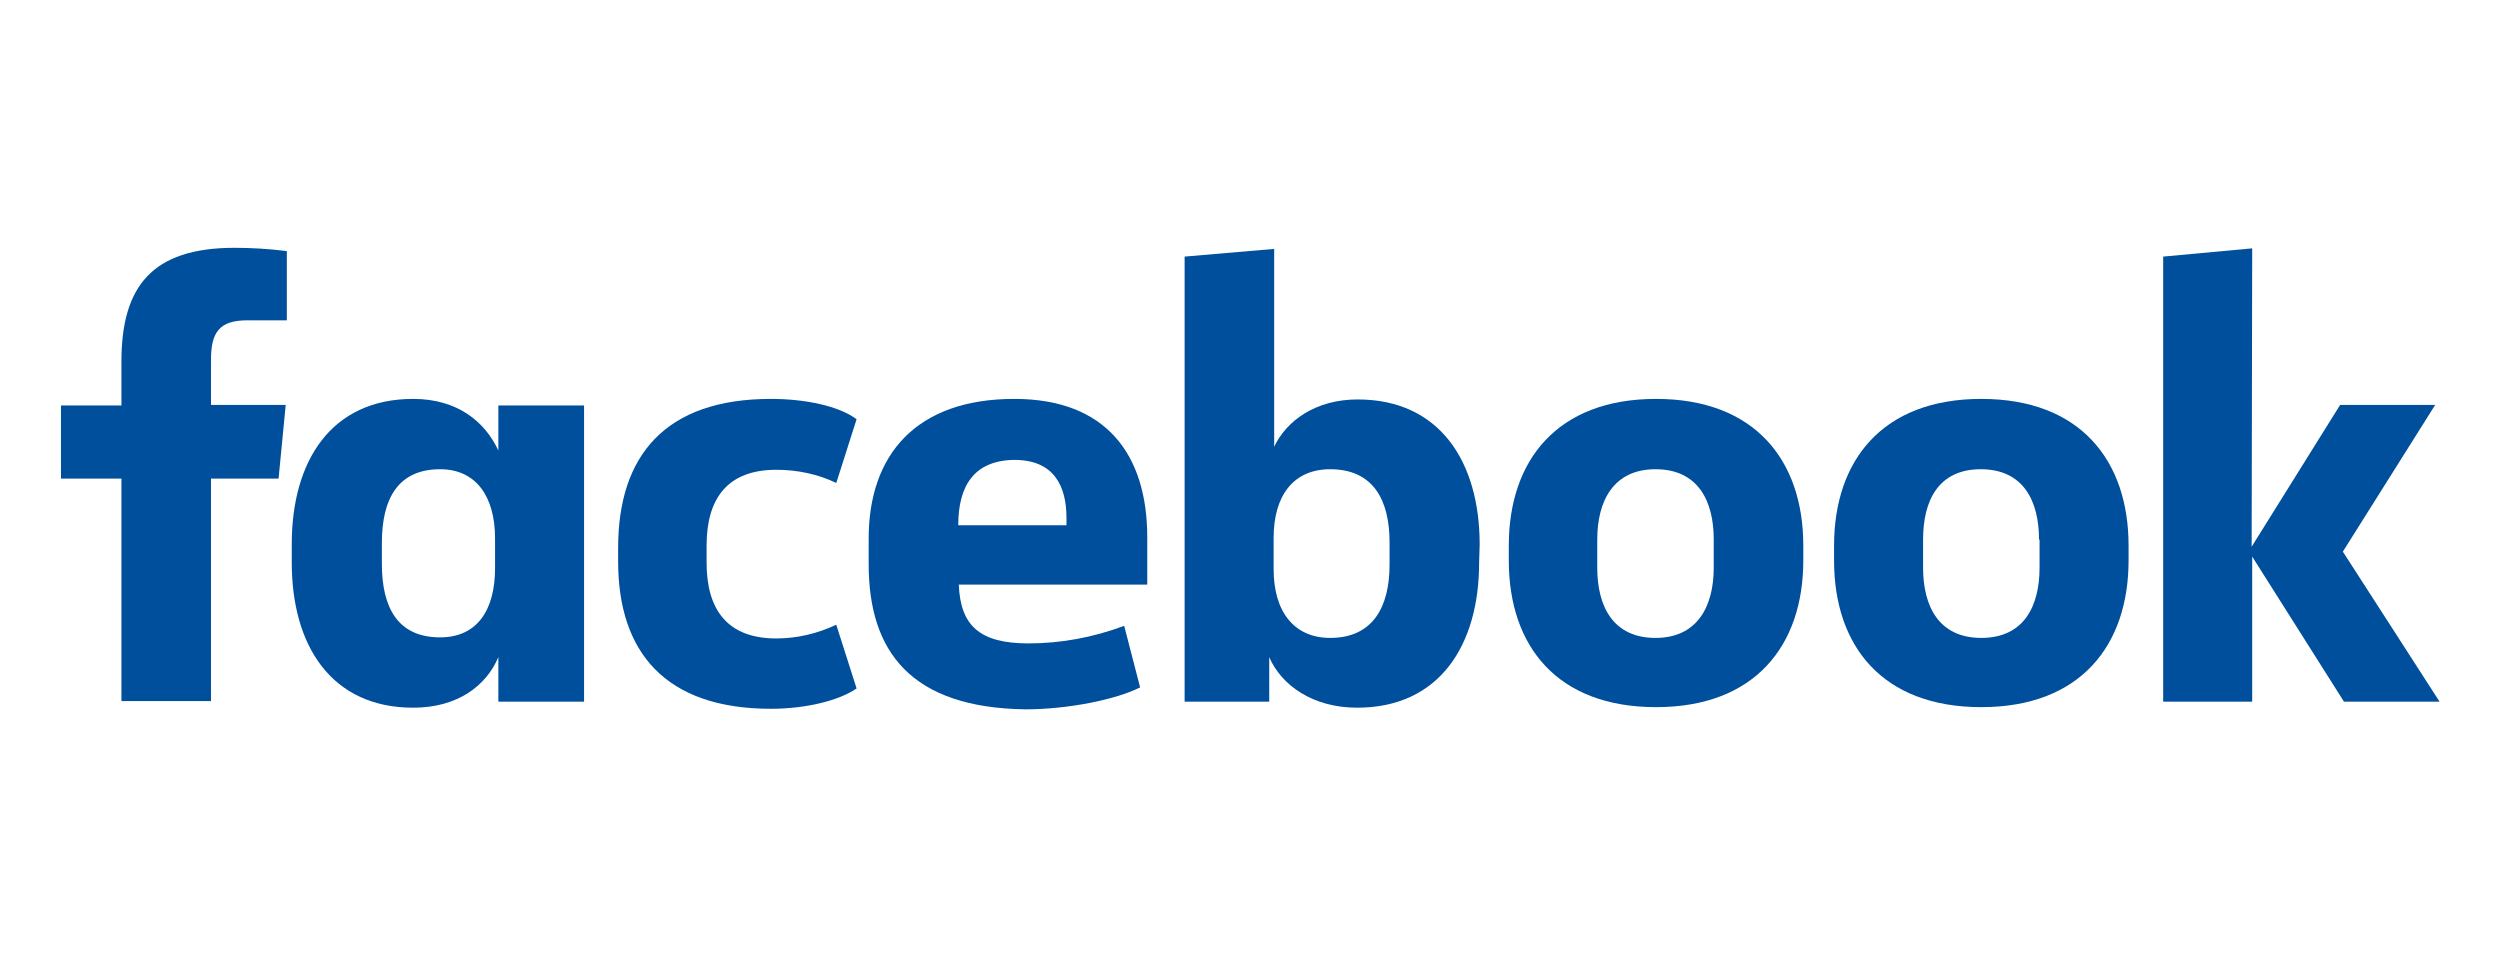
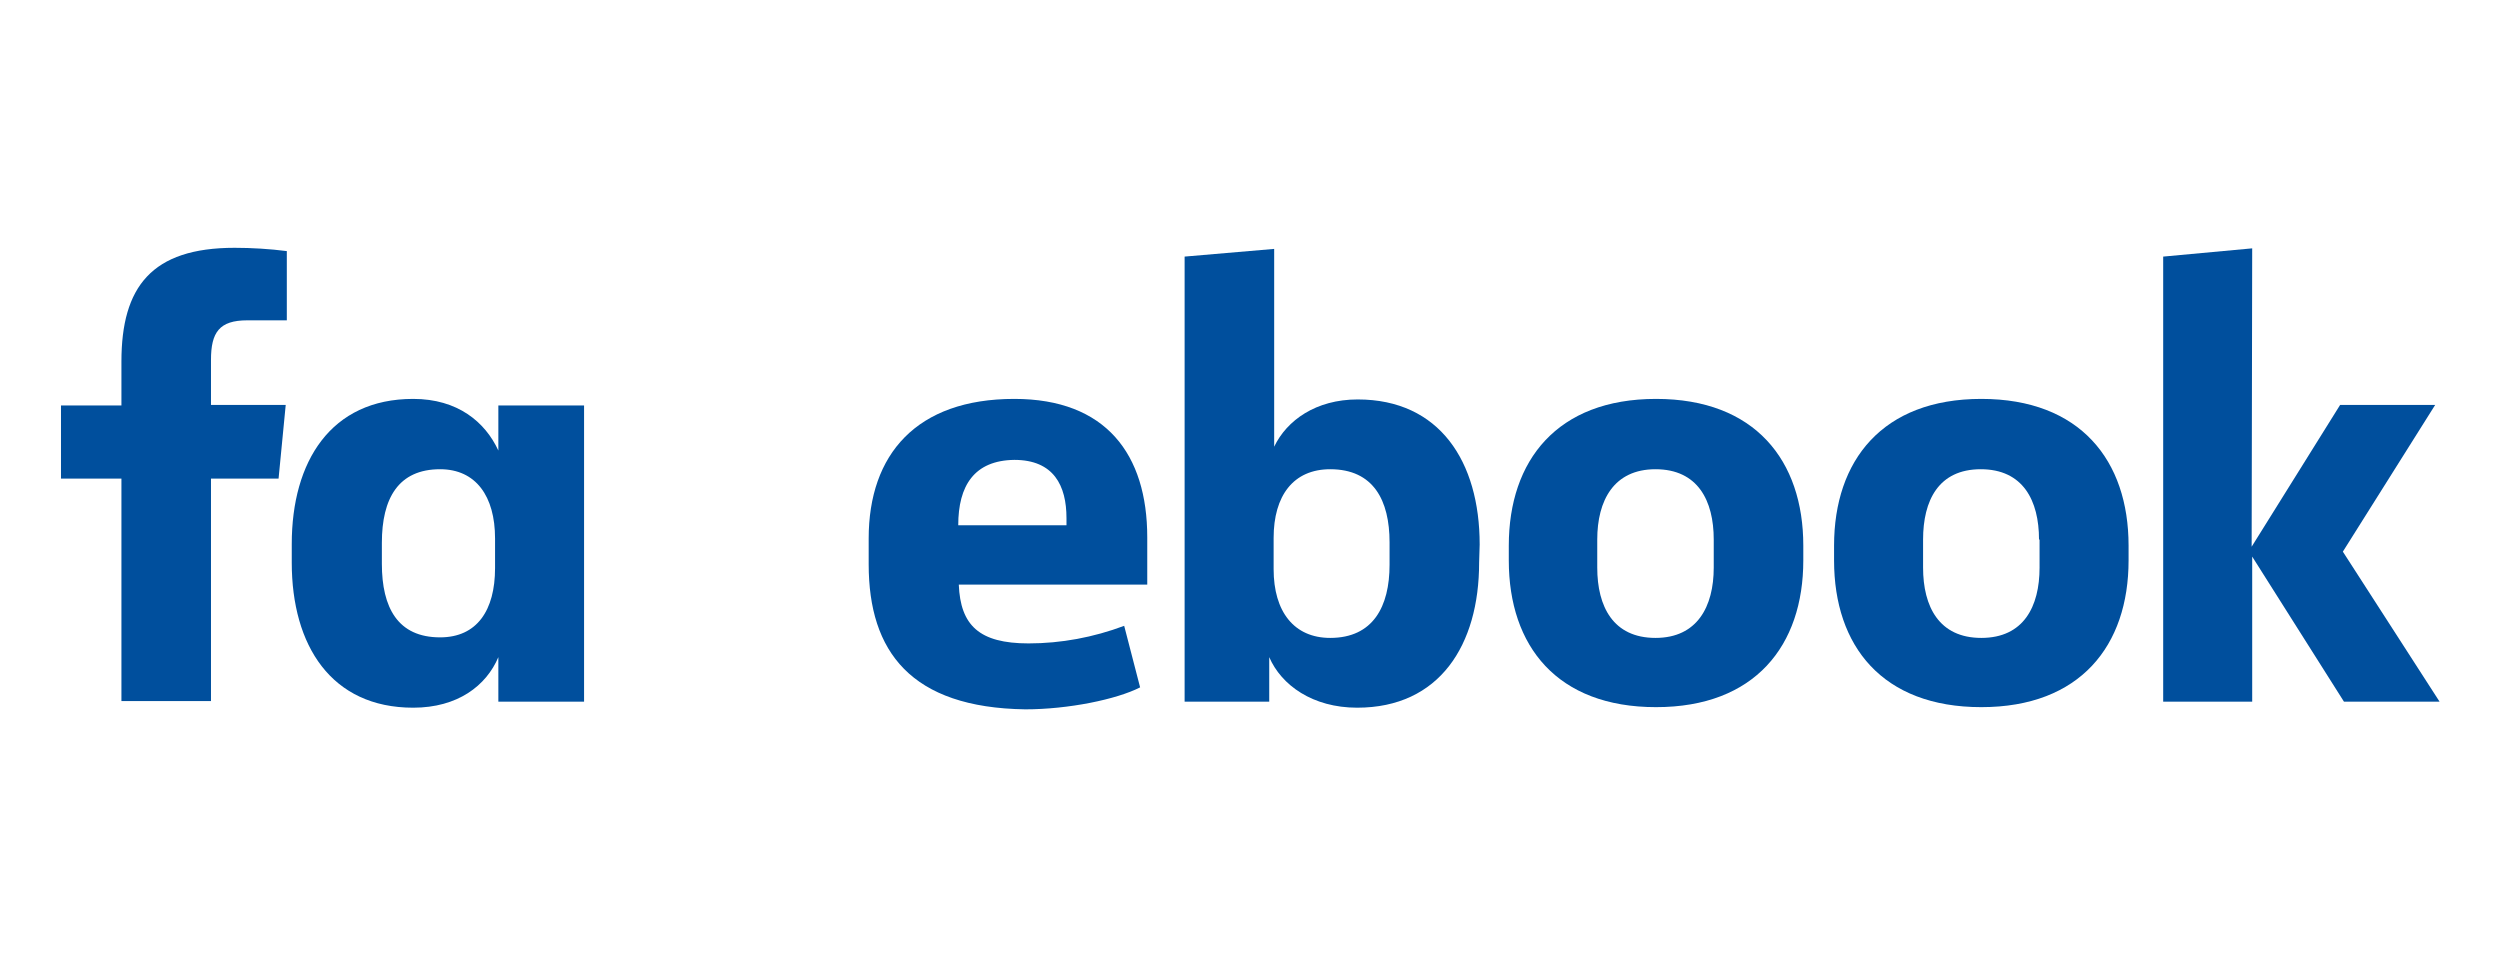
<svg xmlns="http://www.w3.org/2000/svg" version="1.1" x="0px" y="0px" viewBox="0 0 455 174" style="enable-background:new 0 0 455 174;" xml:space="preserve">
  <style type="text/css">
	.st0{display:none;}
	.st1{display:inline;}
	.st2{fill:#FFDA00;}
	.st3{fill:#13110C;}
	.st4{fill:#3780FF;}
	.st5{fill:#38B137;}
	.st6{fill:#FA3913;}
	.st7{fill:#FCBD06;}
	.st8{fill:#004F9D;}
</style>
  <g id="Layer_1" class="st0">
    <g id="Layer_1_00000179633381721873344920000005129913719498808734_" class="st1">
      <g>
-         <path class="st2" d="M155.3,143.8c0,7-5.8,12.7-12.7,12.7H28.9c-7,0-12.7-5.8-12.7-12.7V30.2c0-7,5.8-12.7,12.7-12.7h113.7     c7,0,12.7,5.8,12.7,12.7V143.8z" />
        <path class="st3" d="M74.1,61.2c-1.2,0-1.4,0.5-2.4,1.9c-6.5,9.6-24.3,37.2-27.2,41.8c-2.4,3.8-3.4,7-2.6,9.9     c0.7,2.9,2.9,4.8,6.2,5.5c1,0,1.7-0.2,2.4-1c4.6-5.8,30.8-40.6,35.6-47.3c0.7-1,0.5-1.2,0.2-1.9c-1-1.9-4.3-5.5-7-7.2     c-1.9-1.2-3.6-1.7-4.8-1.7C74.3,61.2,74.1,61.2,74.1,61.2" />
        <path class="st3" d="M133.7,117.9c-5.5-11.5-31.7-65.8-37.5-78.3c-2.9-6.5-6-14.4-8.7-21.9H54.8c0.5,11.1,0.7,16.6-1.2,21.9     c-3.1,9.1-13.2,18.7-20.4,26.2c-2.4,2.6,7.4,9.4,17.8,1.2c3.8-2.9,9.9-8.9,14.7-12.5c2.2-1.7,5-2.6,7.9-2.2     c4.1,0.5,6.7,2.4,9.6,5.8S88.7,66,92.3,72c7,11.3,14.7,24,23.1,37.2c4.3,6.7,9.9,9.6,17.5,9.4     C133.7,118.8,133.9,118.4,133.7,117.9" />
        <g>
          <path class="st3" d="M261.3,34c1.7-2.4,3.6-3.6,6-3.6s4.3,0.7,5.5,2.2c1.2,1.5,1.9,2.9,1.9,4.8c0,1.9-0.5,3.4-1.2,4.8L235.1,96      v40.9c0,1.9-0.7,3.8-2.2,5c-1.4,1.4-3.1,2.2-5,2.2s-3.8-0.7-5.3-2.2c-1.4-1.4-2.2-3.1-2.2-5V96L182,42.2c-1-1.4-1.2-2.9-1.2-4.8      c0-1.9,0.7-3.4,1.9-4.8s3.1-2.2,5.5-2.2s4.3,1.2,6,3.6l33.6,48.8L261.3,34z" />
        </g>
        <g>
          <path class="st3" d="M282.9,124.6c4.6,4.3,11.1,6.5,19.2,6.5s15.1-1.4,20.7-4.1c1.9-1,3.6-1.4,5-1.4s2.6,0.5,4.1,1.7      c1.2,1.2,1.9,2.4,1.9,4.1c0,2.9-1.2,4.8-3.4,6c-2.4,1.2-4.3,2.2-6.2,3.1c-1.9,1-3.8,1.7-6,2.2c-4.8,1.4-10.3,2.2-16.6,2.2      c-13.2,0-23.3-3.6-30.5-11.1c-7.2-7.4-10.8-17.8-10.8-31.5c0-11.8,3.1-21.6,9.1-29.3c7-8.7,16.6-13.2,29.1-13.2      c12,0,21.4,4.1,28.4,12.3c6.5,7.7,9.9,17.1,9.9,28.4c0,1.9-0.7,3.8-1.9,5c-1.4,1.4-3.1,2.2-5.3,2.2h-54.3      C275.4,114.5,278.3,120.3,282.9,124.6 M298.3,72c-9.6,0-16.6,4.3-20.9,12.7c-1.7,2.9-2.4,6.5-2.6,10.8h47.3      c-0.5-7.7-3.1-13.5-8.4-18C309.3,73.9,304.3,72,298.3,72" />
        </g>
        <g>
          <path class="st3" d="M352.3,27.3c1.4-1.4,3.1-2.2,5.3-2.2c2.2,0,3.8,0.7,5.3,2.2c1.4,1.4,2.2,3.1,2.2,5.3v104.1      c0,1.9-0.7,3.8-2.2,5c-1.4,1.4-3.1,2.2-5.3,2.2c-2.2,0-3.8-0.7-5.3-2.2c-1.4-1.4-2.2-3.1-2.2-5V32.6      C350.2,30.4,350.9,28.7,352.3,27.3" />
        </g>
        <g>
-           <path class="st3" d="M383.6,27.3c1.4-1.4,3.1-2.2,5.3-2.2c2.2,0,3.8,0.7,5.3,2.2s2.2,3.1,2.2,5.3v104.1c0,1.9-0.7,3.8-2.2,5      c-1.4,1.4-3.1,2.2-5.3,2.2c-2.2,0-3.8-0.7-5.3-2.2c-1.4-1.4-2.2-3.1-2.2-5V32.6C381.4,30.4,382.1,28.7,383.6,27.3" />
-         </g>
+           </g>
        <g>
          <path class="st3" d="M28.9,131.1v0.5c0,6.7,5.5,12.5,12.3,12.5h88.7c7,0,12.5-5.8,12.5-12.5v-0.2H28.9V131.1z" />
        </g>
        <g>
          <path class="st3" d="M423,131.8c0.2,0.2,0.2,0.2,0.2,0.5s0,0.5-0.2,0.5c-0.2,0.2-0.2,0.2-0.5,0.2h-3.6v10.1c0,0.2,0,0.5-0.2,0.5      c-0.2,0.2-0.2,0.2-0.5,0.2s-0.5,0-0.5-0.2c-0.2-0.2-0.2-0.2-0.2-0.5V133h-3.6c-0.2,0-0.5,0-0.5-0.2c-0.2-0.2-0.2-0.2-0.2-0.5      s0-0.5,0.2-0.5c0.2-0.2,0.2-0.2,0.5-0.2h8.9C422.7,131.6,423,131.6,423,131.8" />
        </g>
        <g>
          <path class="st3" d="M438.6,131.8c0.2,0.2,0.2,0.5,0.2,0.7v10.6c0,0.2,0,0.5-0.2,0.5c-0.2,0.2-0.2,0.2-0.5,0.2s-0.5,0-0.5-0.2      c-0.2-0.2-0.2-0.2-0.2-0.5V133l-4.1,10.1c0,0.2-0.2,0.5-0.5,0.5c-0.2,0.2-0.5,0.2-0.7,0.2s-0.5,0-0.7-0.2s-0.2-0.2-0.5-0.5      l-4.1-10.1v10.1c0,0.2,0,0.5-0.2,0.5c-0.2,0.2-0.2,0.2-0.5,0.2s-0.5,0-0.5-0.2c-0.2-0.2-0.2-0.2-0.2-0.5v-10.6      c0-0.2,0-0.5,0.2-0.7s0.5-0.2,0.7-0.2h0.5c0.2,0,0.5,0,0.7,0.2s0.2,0.2,0.5,0.5l4.1,10.1l4.1-10.1c0-0.2,0.2-0.5,0.5-0.5      c0.2-0.2,0.5-0.2,0.7-0.2h0.5C438.1,131.6,438.4,131.6,438.6,131.8" />
        </g>
      </g>
    </g>
    <g id="Layer_2_00000010277788646643111260000002952595983973222275_">
      <g class="st1">
-         <path class="st4" d="M68.1,18h3.8C85,18.3,97.8,23.5,107,32.8c-3.4,3.5-6.9,6.8-10.2,10.3c-5.2-4.7-11.4-8.3-18.2-9.6     c-10.1-2.1-20.9-0.2-29.4,5.5C40,45,33.7,55.3,32.4,66.2C30.9,77,34,88.3,41,96.7c6.7,8.2,17,13.3,27.7,13.6     c9.9,0.6,20.3-2.5,27.5-9.4c5.7-4.9,8.3-12.3,9.2-19.6c-11.8,0-23.6,0.1-35.3,0V66.7h49.6c2.6,15.7-1.1,33.4-13.1,44.6     c-7.9,7.9-18.9,12.6-30.2,13.6c-10.9,1.1-22.1-1-31.7-6.2c-11.7-6.3-20.9-16.7-25.4-29C15,78.4,15,65.6,18.9,54.3     c3.6-10.4,10.6-19.5,19.5-25.9C47,22.1,57.5,18.6,68.1,18z" />
        <path class="st5" d="M352.7,21.7h15.2V123c-5,0-10.1,0.1-15.2-0.1C352.8,89.2,352.7,55.4,352.7,21.7L352.7,21.7z" />
        <path class="st6" d="M153.3,56.8c9.4-1.8,19.5,0.2,27.3,5.8c7,5,11.9,12.8,13.4,21.3c1.9,9.9-0.5,20.7-6.9,28.5     c-6.9,8.7-18.2,13.4-29.2,12.7c-10.1-0.6-19.9-5.6-25.8-13.8c-6.7-9.1-8.4-21.6-4.7-32.2C131.1,67.6,141.6,58.8,153.3,56.8      M155.5,70.3c-3.8,1-7.4,3.2-9.9,6.3c-6.9,8.2-6.5,21.6,1.1,29.3c4.3,4.4,10.9,6.5,16.9,5.3c5.6-1,10.5-4.8,13.2-9.7     c4.7-8.4,3.3-20.1-3.8-26.7C168.3,70.5,161.6,68.7,155.5,70.3L155.5,70.3z" />
        <path class="st7" d="M228.6,56.8c10.7-2.1,22.4,0.9,30.4,8.4c13.1,11.7,14.5,33.6,3.3,47.1c-6.7,8.5-17.7,13.2-28.5,12.7     c-10.3-0.3-20.4-5.4-26.5-13.8c-6.9-9.3-8.4-22.1-4.5-32.9C206.8,67.2,217,58.8,228.6,56.8 M230.7,70.3c-3.8,1-7.4,3.2-9.9,6.2     c-6.8,8.1-6.5,21.3,0.8,29c4.3,4.6,11.1,6.9,17.3,5.6c5.5-1.1,10.5-4.8,13.2-9.7c4.6-8.5,3.3-20.2-4-26.8     C243.5,70.4,236.7,68.7,230.7,70.3L230.7,70.3z" />
        <path class="st4" d="M292.4,60.9c8.2-5.1,19-6.5,27.8-2.1c2.8,1.2,5,3.3,7.2,5.3c0.1-1.9,0-3.9,0.1-5.9c4.8,0.1,9.5,0,14.3,0.1     v62.6c-0.1,9.4-2.5,19.4-9.3,26.3c-7.5,7.6-18.9,9.9-29.2,8.4c-11-1.6-20.6-9.7-24.8-19.8c4.3-2.1,8.7-3.7,13.1-5.6     c2.5,5.8,7.5,10.8,13.8,11.9c6.3,1.1,13.6-0.4,17.7-5.7c4.4-5.4,4.4-12.8,4.2-19.4c-3.3,3.2-7,6-11.6,7.1     c-9.9,2.8-20.7-0.6-28.3-7.3c-7.7-6.7-12.2-17-11.8-27.2C276,78.1,282.5,66.9,292.4,60.9 M307.1,70c-4.3,0.7-8.4,3.1-11.1,6.5     c-6.7,7.9-6.7,20.7,0.1,28.5c3.8,4.6,10,7.2,16,6.5c5.6-0.6,10.8-4.1,13.6-9c4.7-8.3,3.9-19.6-2.4-26.8     C319.2,71.1,313,68.9,307.1,70L307.1,70z" />
        <path class="st6" d="M386.1,64.5c8.5-7.9,21.6-10.6,32.6-6.5c10.4,3.9,17,13.8,20.3,23.9c-15.4,6.4-30.7,12.7-46.1,19.1     c2.1,4,5.4,7.7,9.8,9.2c6.2,2.2,13.6,1.4,18.7-2.7c2.1-1.6,3.7-3.6,5.3-5.6c3.9,2.6,7.8,5.2,11.7,7.8c-5.5,8.3-14.8,14.1-24.8,15     c-11.1,1.3-22.9-2.9-30-11.6C371.7,99.7,372.9,76.8,386.1,64.5 M393.7,77.7c-2.4,3.5-3.4,7.7-3.3,11.9     c10.3-4.3,20.6-8.5,30.9-12.8c-1.7-4-5.8-6.4-10-7C404.5,68.5,397.5,72.1,393.7,77.7z" />
      </g>
    </g>
  </g>
  <g id="Layer_2">
    <g id="_Group_">
      <path id="_Path_" class="st8" d="M45,58.3c-5.1,0-6.6,2.2-6.6,7.2v8.2H52l-1.3,13.4H38.4v40.5H22.1V87.1h-11V73.8h11v-8    c0-13.6,5.5-20.7,20.6-20.7c3.1,0,6.4,0.2,9.5,0.6v12.6" />
      <path id="_Compound_Path_" class="st8" d="M53.1,99c0-15,7.1-26.4,22.1-26.4c8.1,0,13.1,4.2,15.5,9.4v-8.2h15.6v53.9H90.7v-8.1    c-2.2,5.2-7.4,9.2-15.5,9.2c-14.9,0-22.1-11.3-22.1-26.4 M69.5,102.6c0,8,2.9,13.4,10.6,13.4c6.7,0,10-4.9,10-12.6V98    c0-7.7-3.5-12.6-10-12.6c-7.6,0-10.6,5.3-10.6,13.4L69.5,102.6L69.5,102.6z" />
-       <path id="_Path_2" class="st8" d="M140.3,72.6c6.3,0,12.4,1.3,15.6,3.7l-3.7,11.6c-3.3-1.6-7.1-2.4-10.9-2.4    c-8.8,0-12.7,5.1-12.7,13.8v3.1c0,8.7,3.9,13.8,12.7,13.8c3.8,0,7.5-0.9,10.9-2.5l3.7,11.6c-3.2,2.2-9.2,3.7-15.6,3.7    c-19.2,0-27.8-10.3-27.8-26.8v-2.5C112.5,82.9,121.1,72.6,140.3,72.6" />
      <path id="_Compound_Path_2" class="st8" d="M158.1,102.7V98c0-15.3,8.7-25.4,26.5-25.4c16.7,0,24.2,10.1,24.2,25.2v8.6h-34.3    c0.3,7.4,3.7,10.7,12.7,10.7c5.9,0,11.8-1.1,17.4-3.2l2.9,11.2c-4.3,2.2-13.1,4-20.9,4C165.8,128.8,158.1,118.6,158.1,102.7     M174.4,95.6h19.7v-1.3c0-5.9-2.3-10.6-9.5-10.6C177.3,83.8,174.4,88.4,174.4,95.6" />
      <path id="_Compound_Path_3" class="st8" d="M269.2,102.4c0,15-7.2,26.4-22.2,26.4c-8.1,0-13.8-4.1-16-9.2v8.1h-15.4v-81l16.3-1.4    v36c2.3-4.8,7.6-8.6,15.2-8.6c14.9,0,22.2,11.3,22.2,26.4 M252.9,98.7c0-7.6-2.9-13.3-10.8-13.3c-6.7,0-10.3,4.8-10.3,12.5v5.7    c0,7.7,3.7,12.5,10.3,12.5c7.8,0,10.8-5.7,10.8-13.3V98.7L252.9,98.7z" />
      <path id="_Compound_Path_4" class="st8" d="M274.6,102v-2.7c0-15.5,8.8-26.7,26.8-26.7c18,0,26.8,11.2,26.8,26.7v2.7    c0,15.5-8.8,26.7-26.8,26.7C283.4,128.7,274.6,117.6,274.6,102 M311.9,98.2c0-7.1-2.9-12.8-10.6-12.8c-7.6,0-10.6,5.7-10.6,12.8    v5.1c0,7.1,2.9,12.8,10.6,12.8c7.6,0,10.6-5.7,10.6-12.8V98.2z" />
      <path id="_Compound_Path_5" class="st8" d="M333.8,102v-2.7c0-15.5,8.8-26.7,26.8-26.7c18,0,26.8,11.2,26.8,26.7v2.7    c0,15.5-8.8,26.7-26.8,26.7C342.6,128.7,333.8,117.6,333.8,102 M371.1,98.2c0-7.1-2.9-12.8-10.6-12.8S350,91.1,350,98.2v5.1    c0,7.1,2.9,12.8,10.6,12.8s10.6-5.7,10.6-12.8V98.2z" />
      <path id="_Path_3" class="st8" d="M409.8,99.5l16.1-25.8h17.3l-16.8,26.7l17.6,27.3h-17.4l-16.7-26.4v26.4h-16.2v-81l16.2-1.5" />
    </g>
  </g>
</svg>